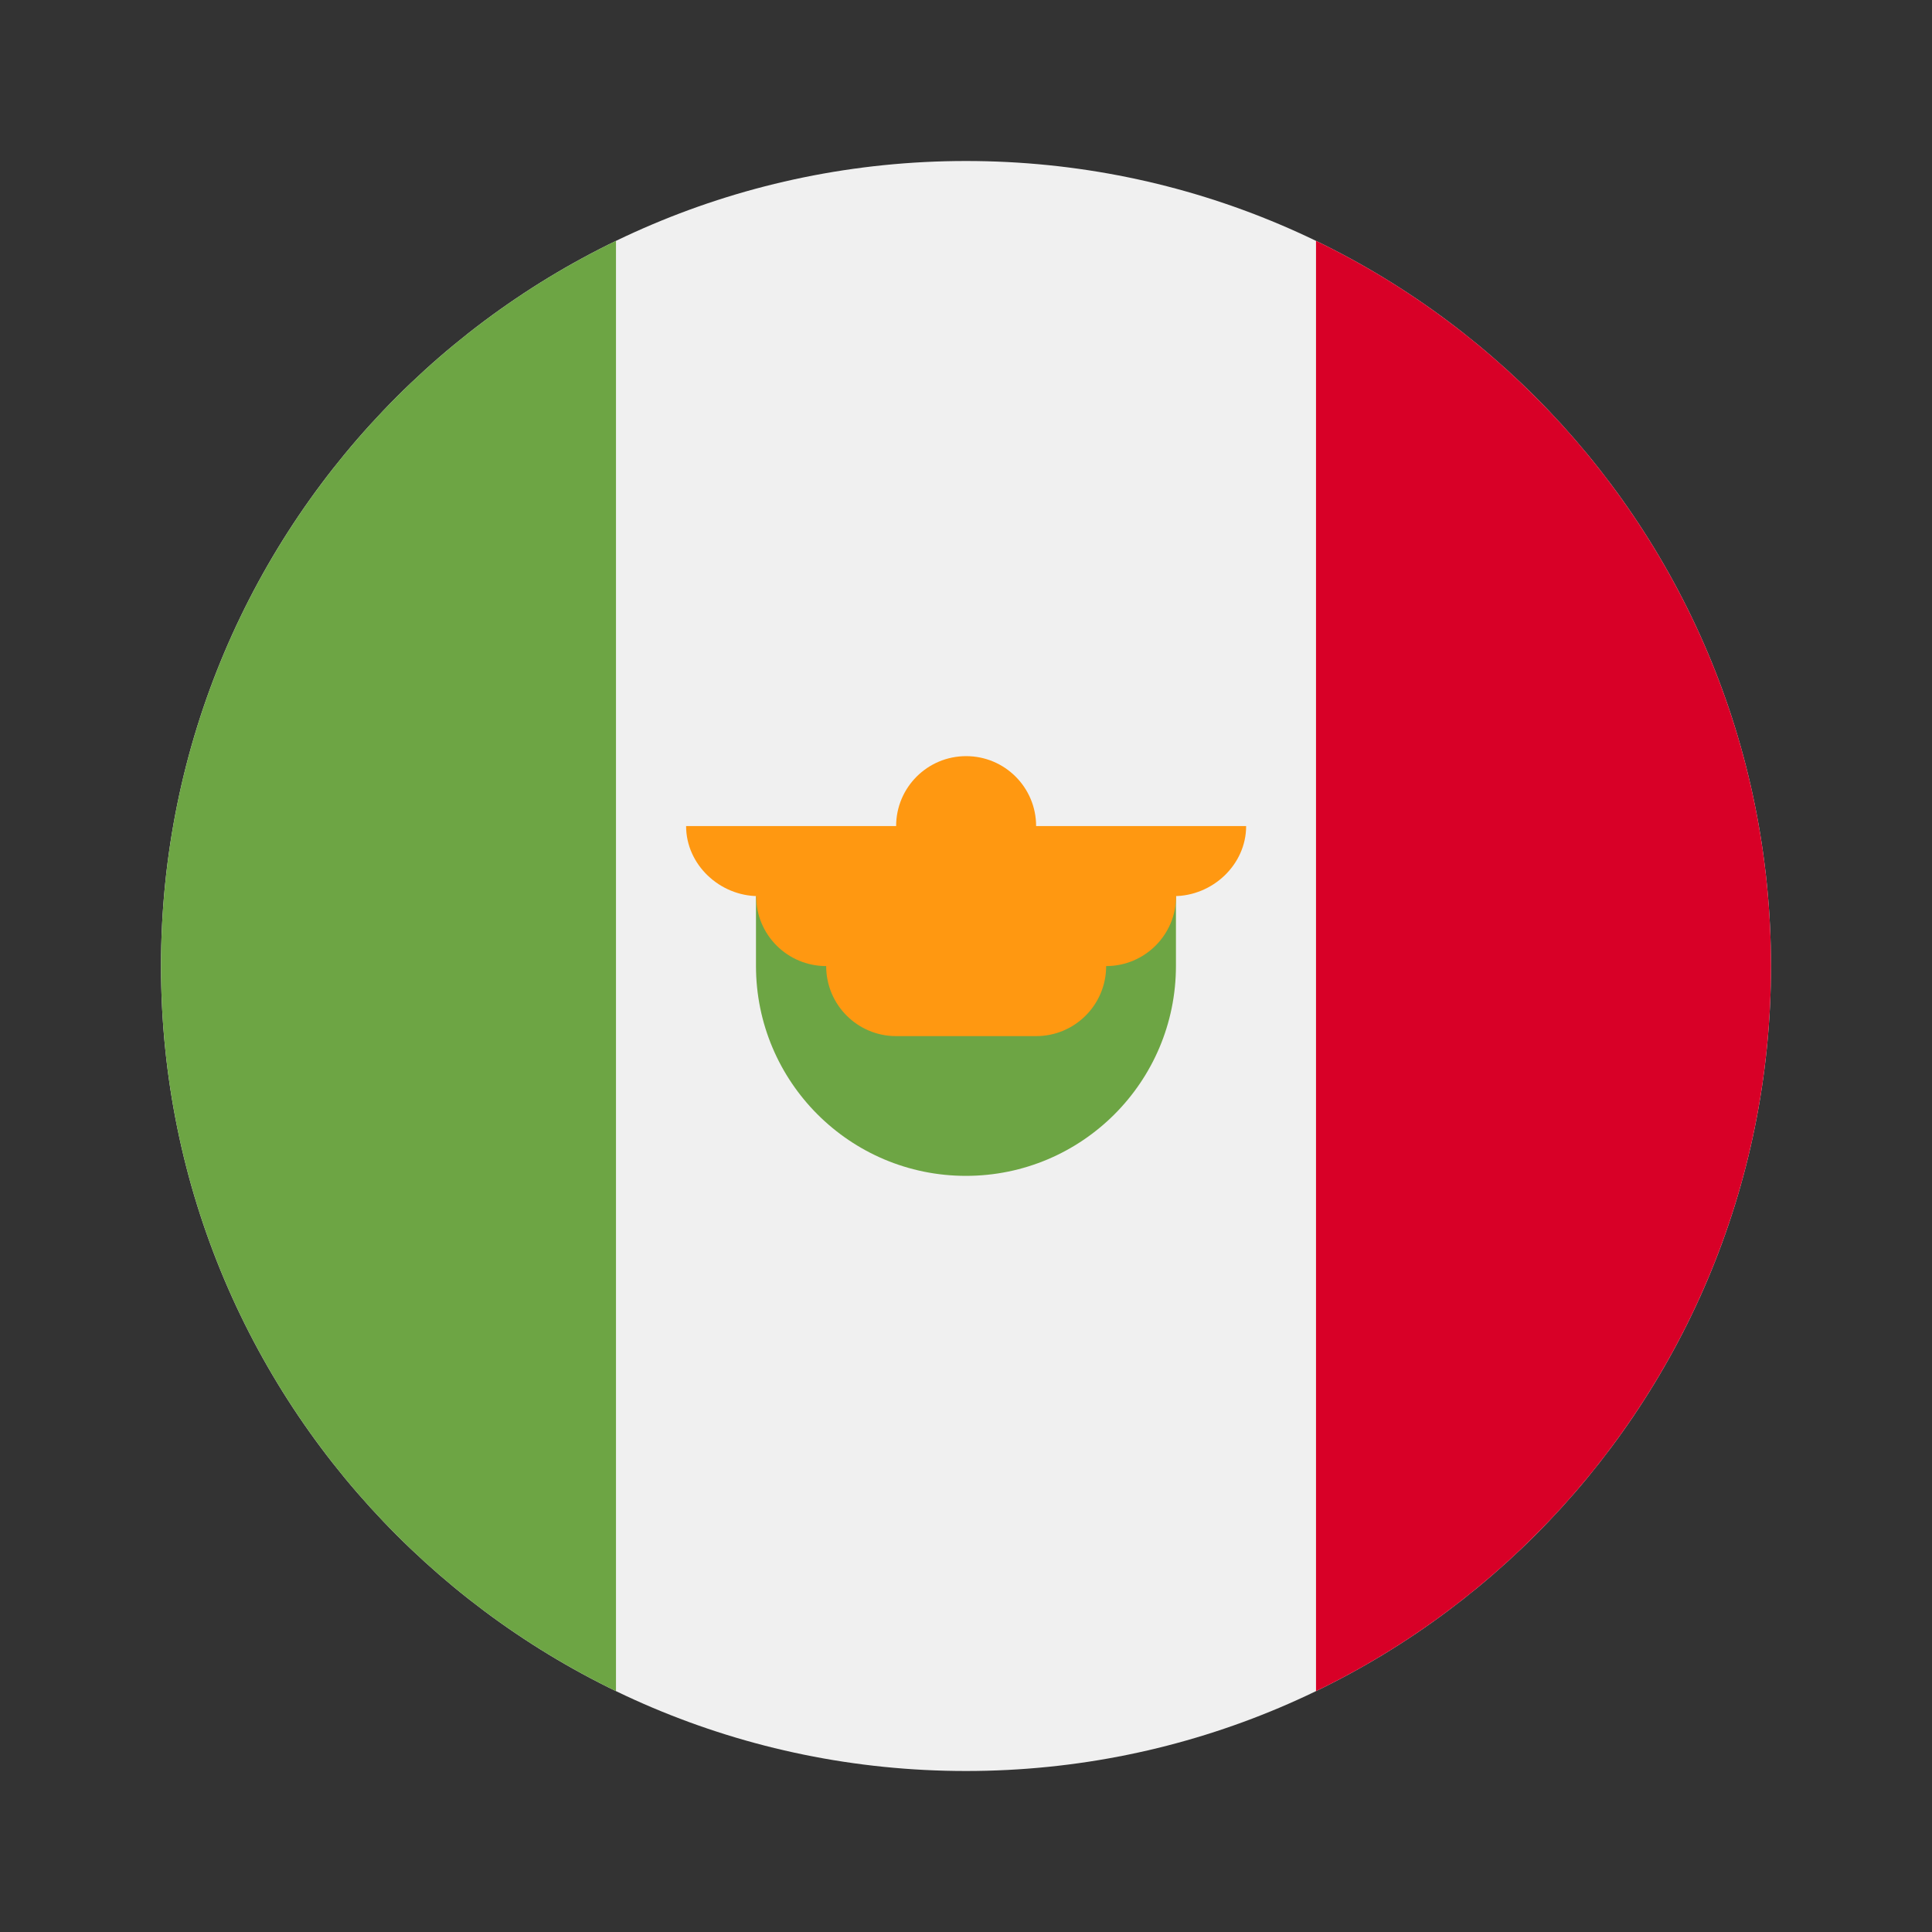
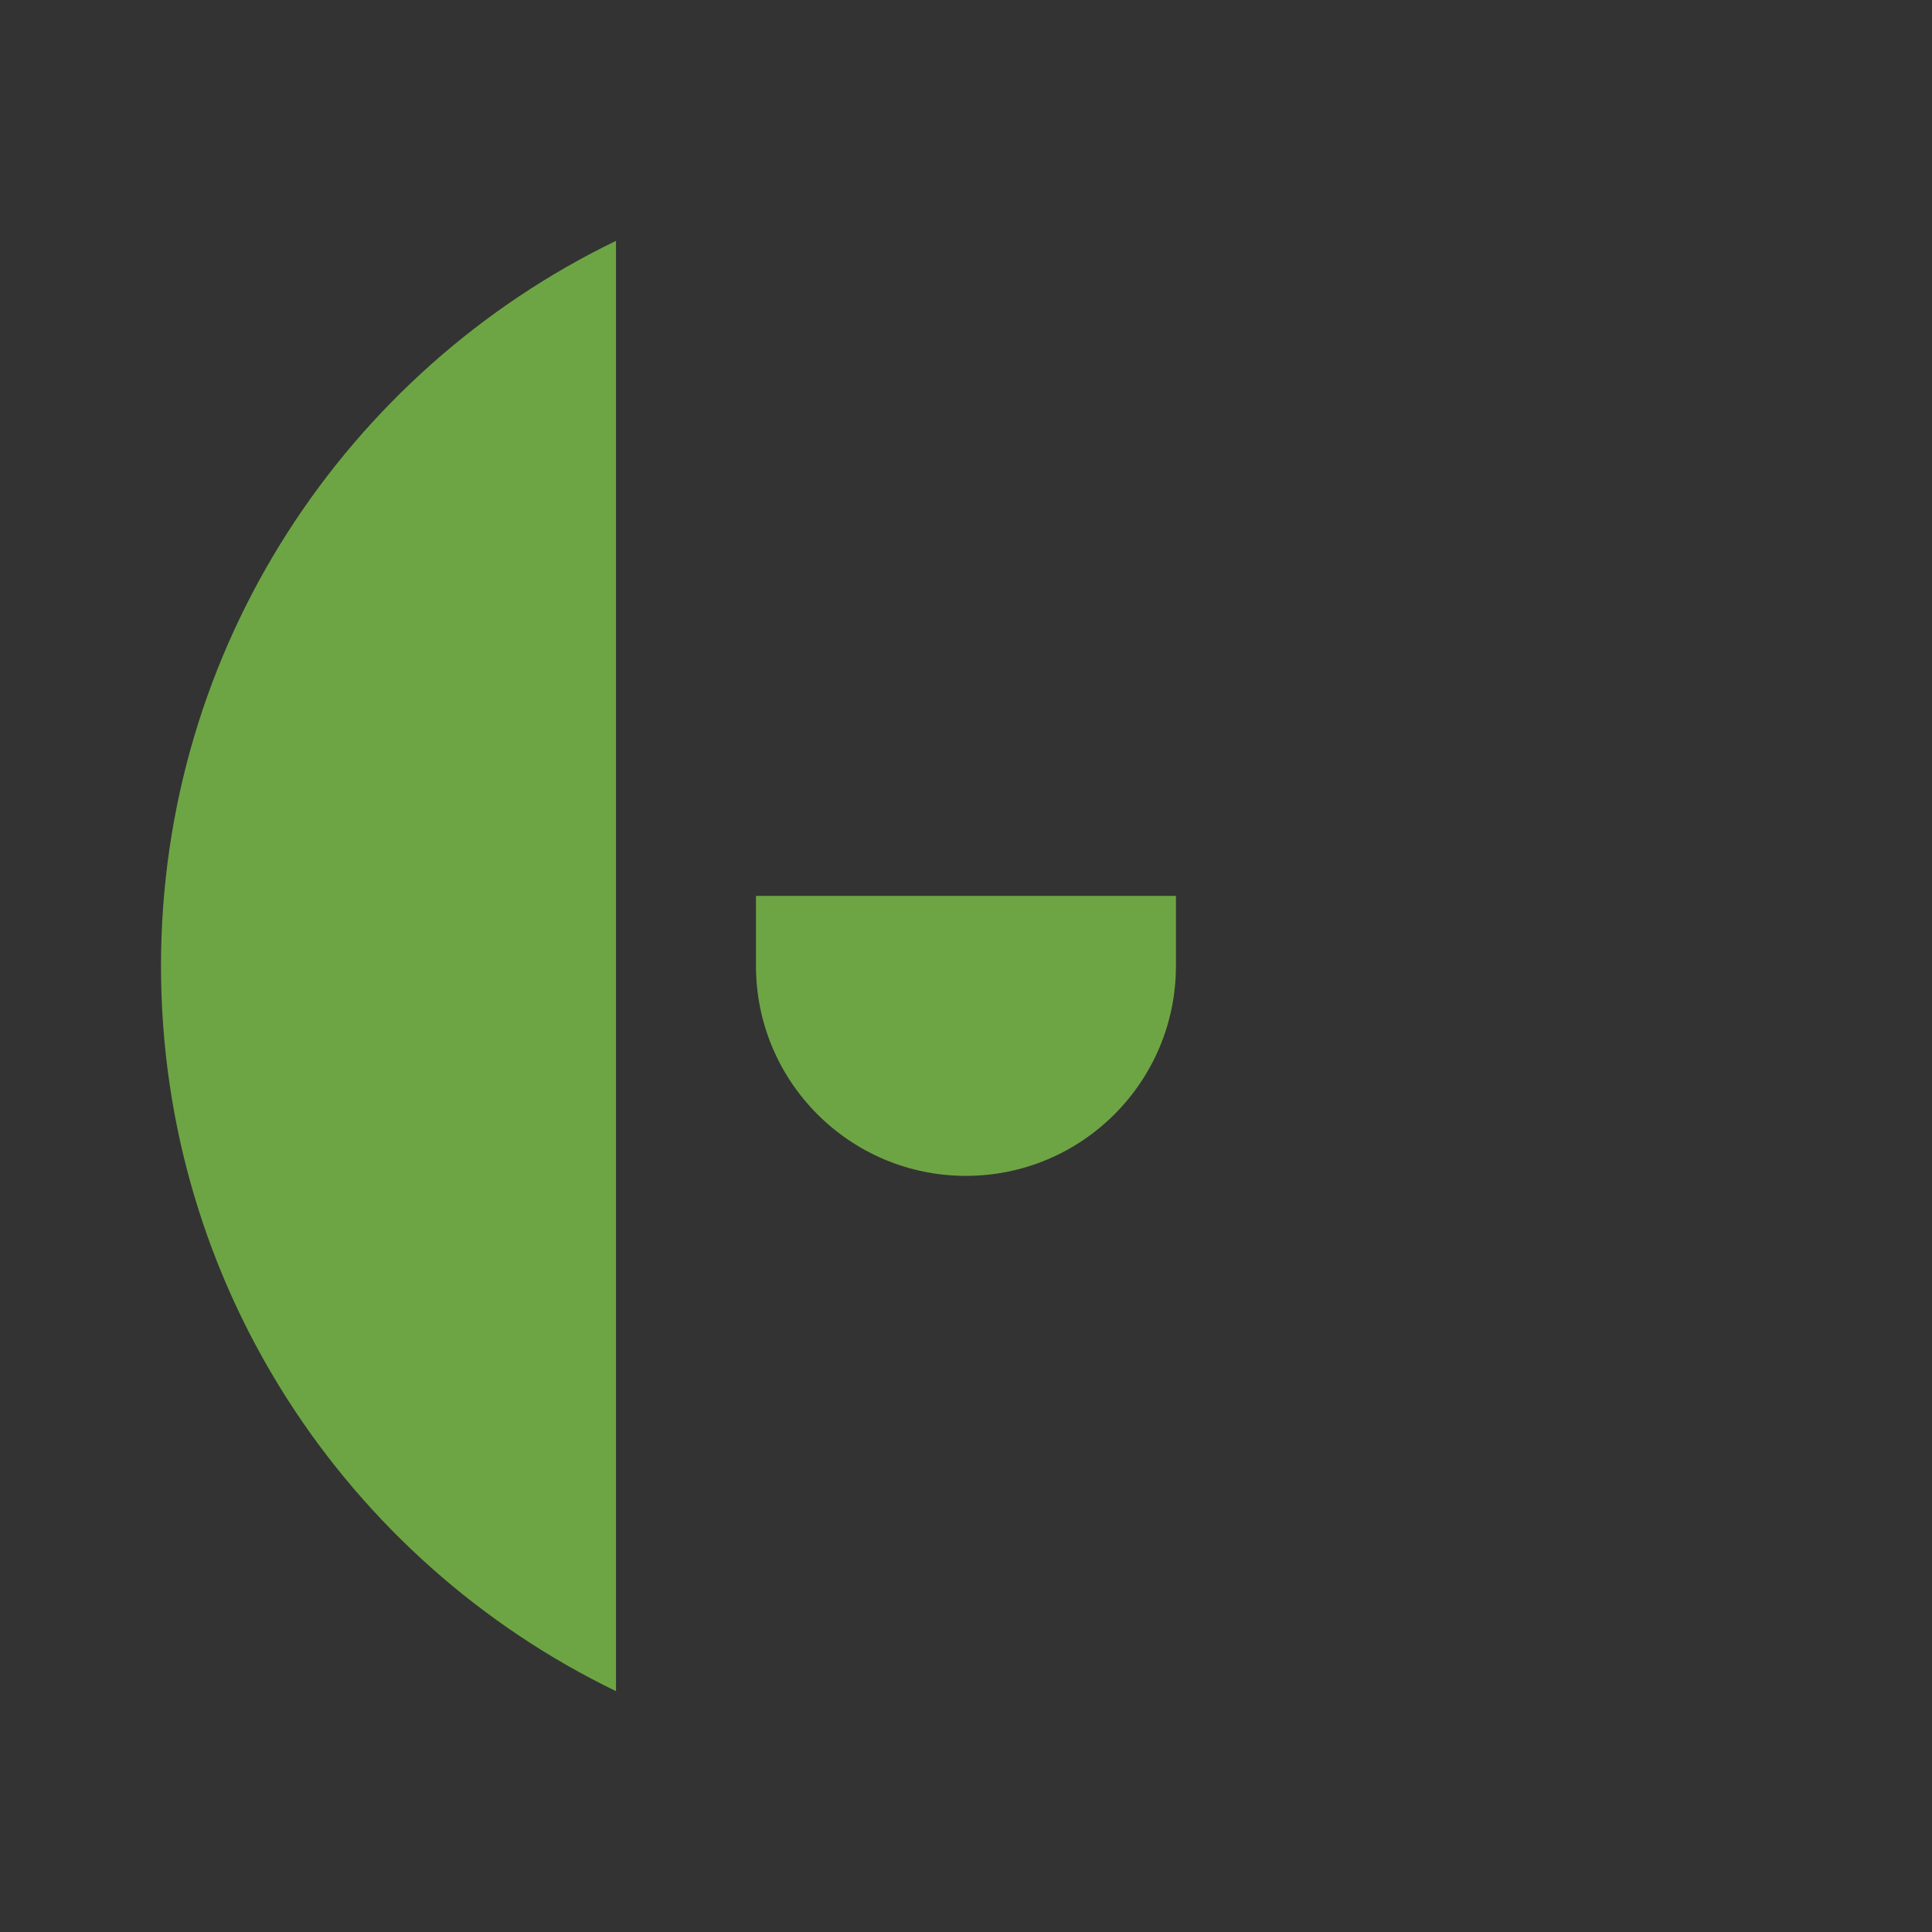
<svg xmlns="http://www.w3.org/2000/svg" width="24" height="24" viewBox="0 0 24 24" fill="none">
  <rect x="0" y="0" width="24" height="24" fill="#333333" stroke="none" />
-   <path d="M12 22C17.523 22 22 17.523 22 12C22 6.477 17.523 2 12 2C6.477 2 2 6.477 2 12C2 17.523 6.477 22 12 22Z" fill="#F0F0F0" />
-   <path d="M22 12C22 8.035 19.693 4.61 16.348 2.992V21.008C19.693 19.39 22 15.964 22 12Z" fill="#D80027" />
  <path d="M2 12C2 15.965 4.307 19.39 7.652 21.008V2.992C4.307 4.61 2 8.035 2 12Z" fill="#6DA544" />
  <path d="M9.391 11.998C9.391 13.439 10.559 14.607 11.999 14.607C13.44 14.607 14.608 13.439 14.608 11.998V11.129H9.391V11.998Z" fill="#6DA544" />
-   <path d="M15.48 10.262H12.871C12.871 9.782 12.482 9.393 12.002 9.393C11.521 9.393 11.132 9.782 11.132 10.262H8.523C8.523 10.742 8.942 11.132 9.422 11.132H9.393C9.393 11.612 9.782 12.001 10.263 12.001C10.263 12.482 10.652 12.871 11.132 12.871H12.871C13.352 12.871 13.741 12.482 13.741 12.001C14.221 12.001 14.61 11.612 14.61 11.132H14.581C15.062 11.132 15.48 10.742 15.48 10.262Z" fill="#FF9811" />
</svg>